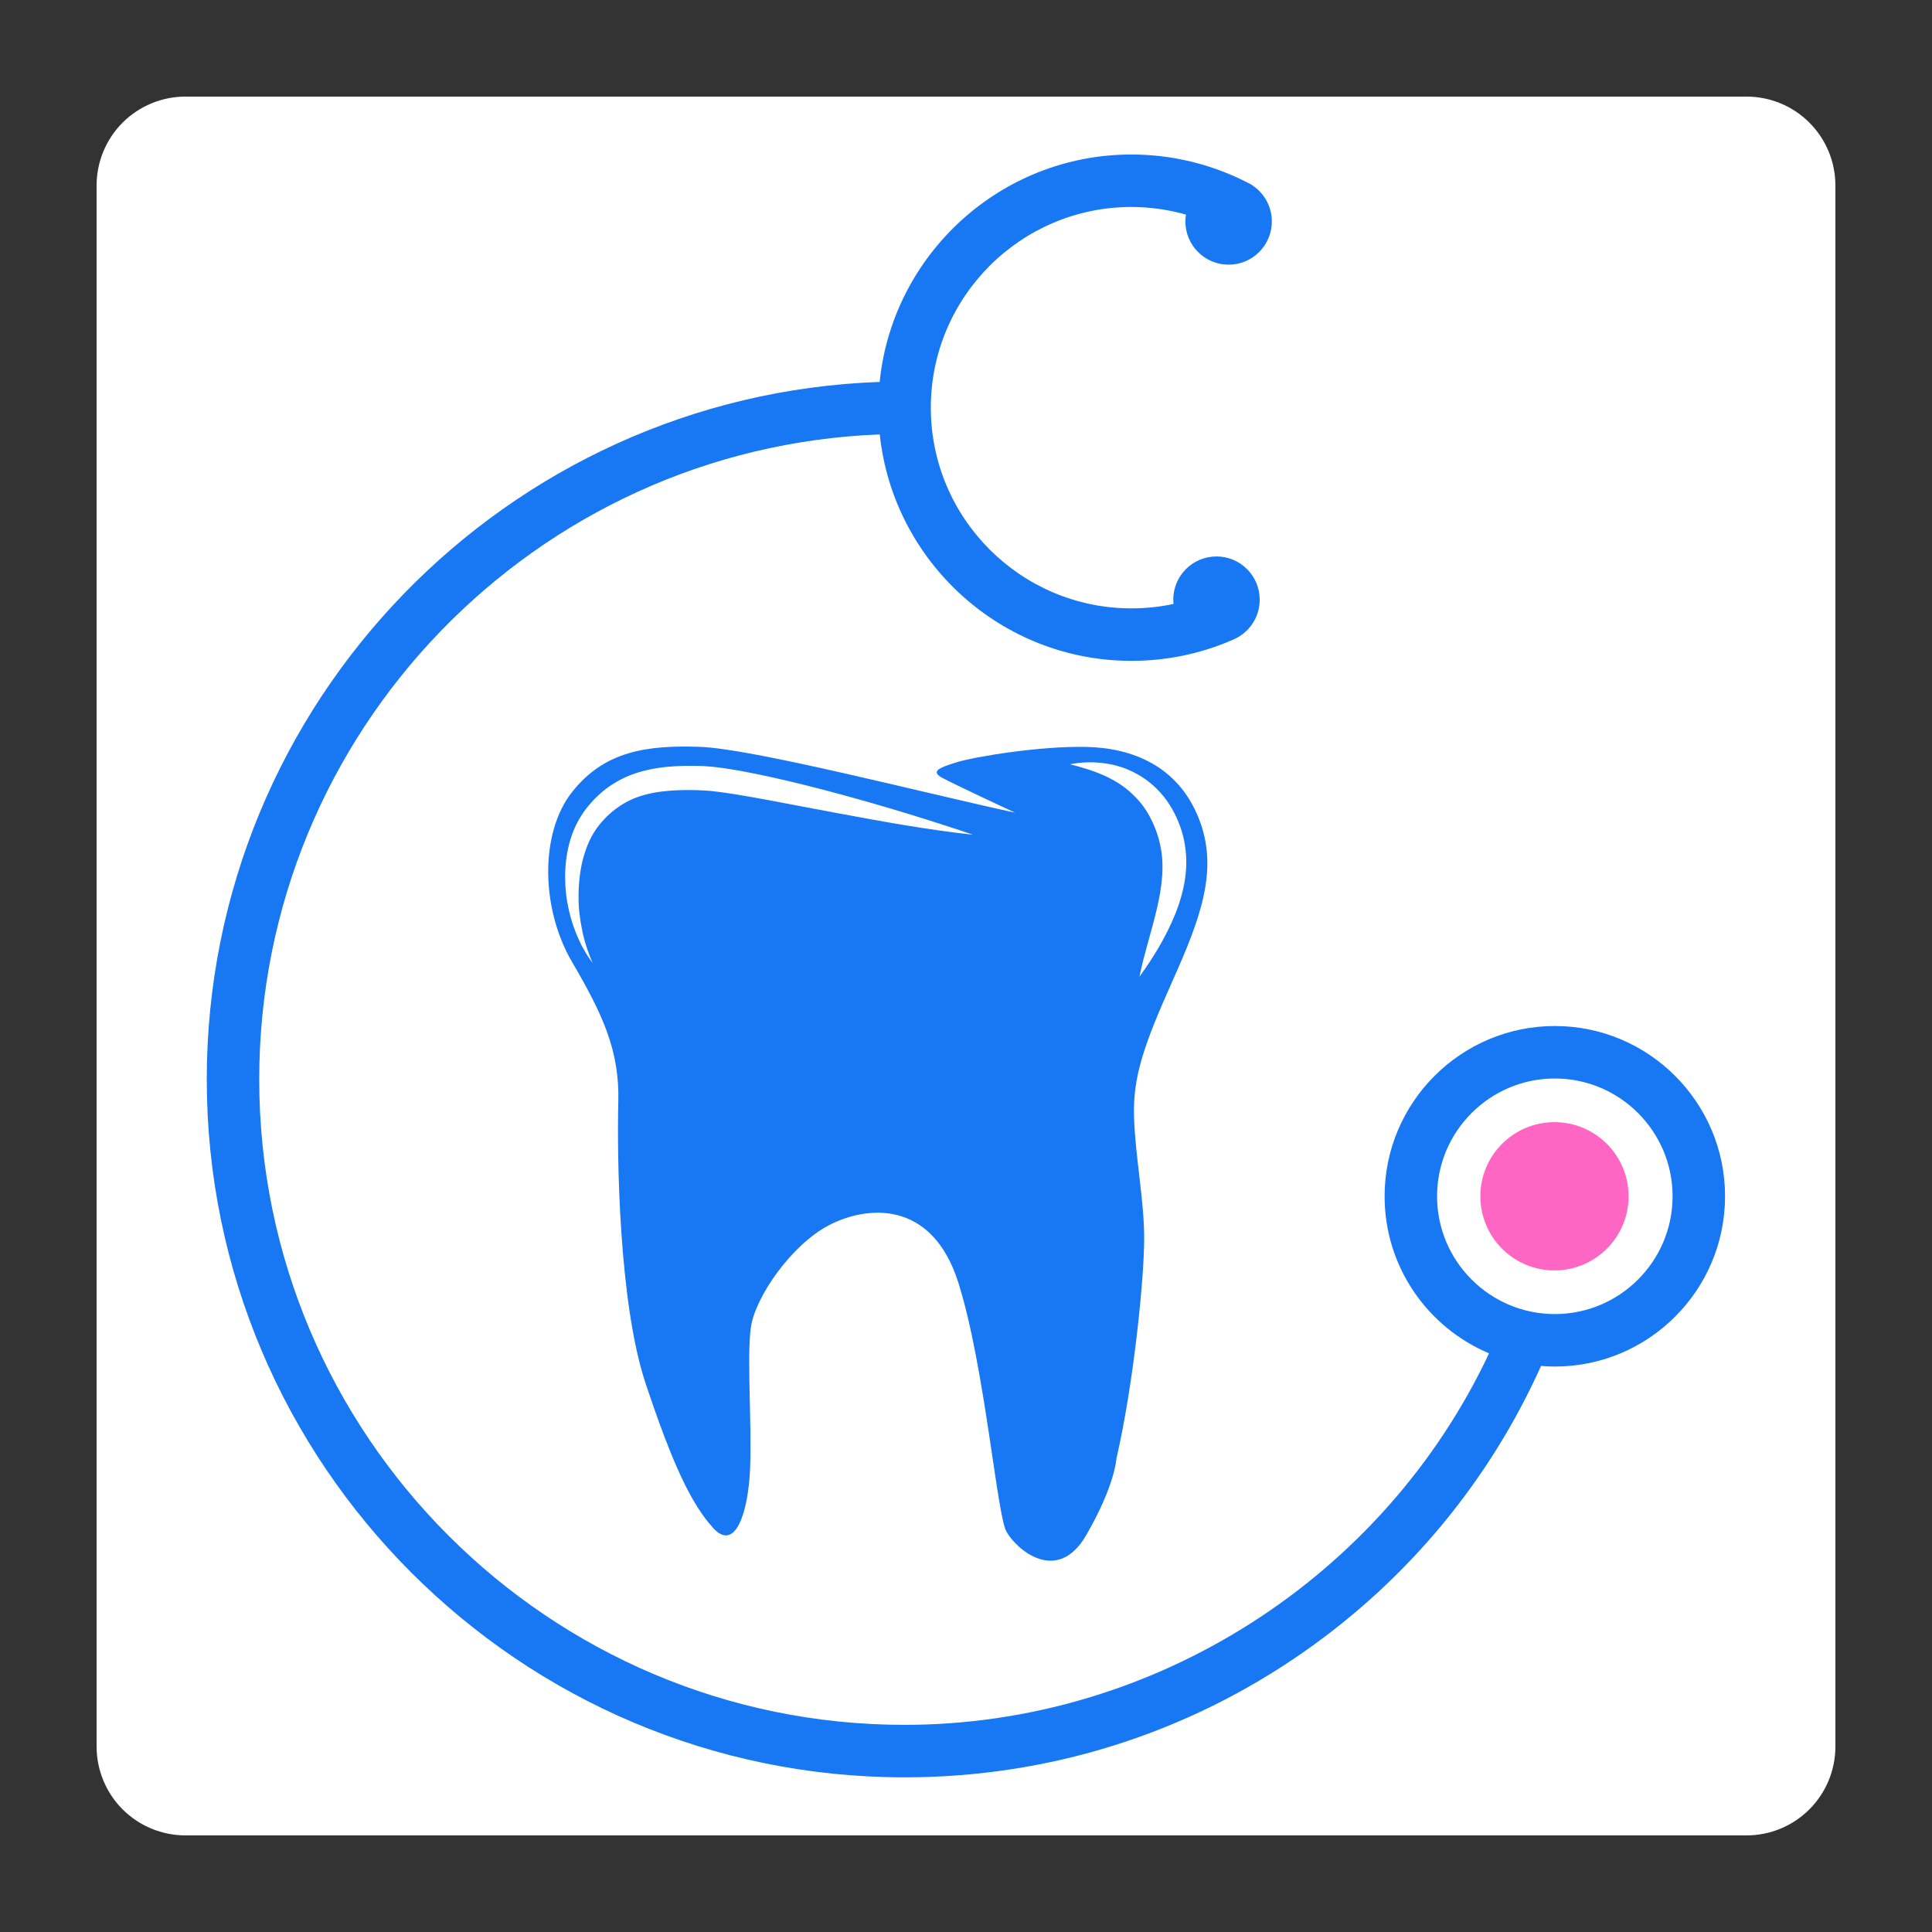
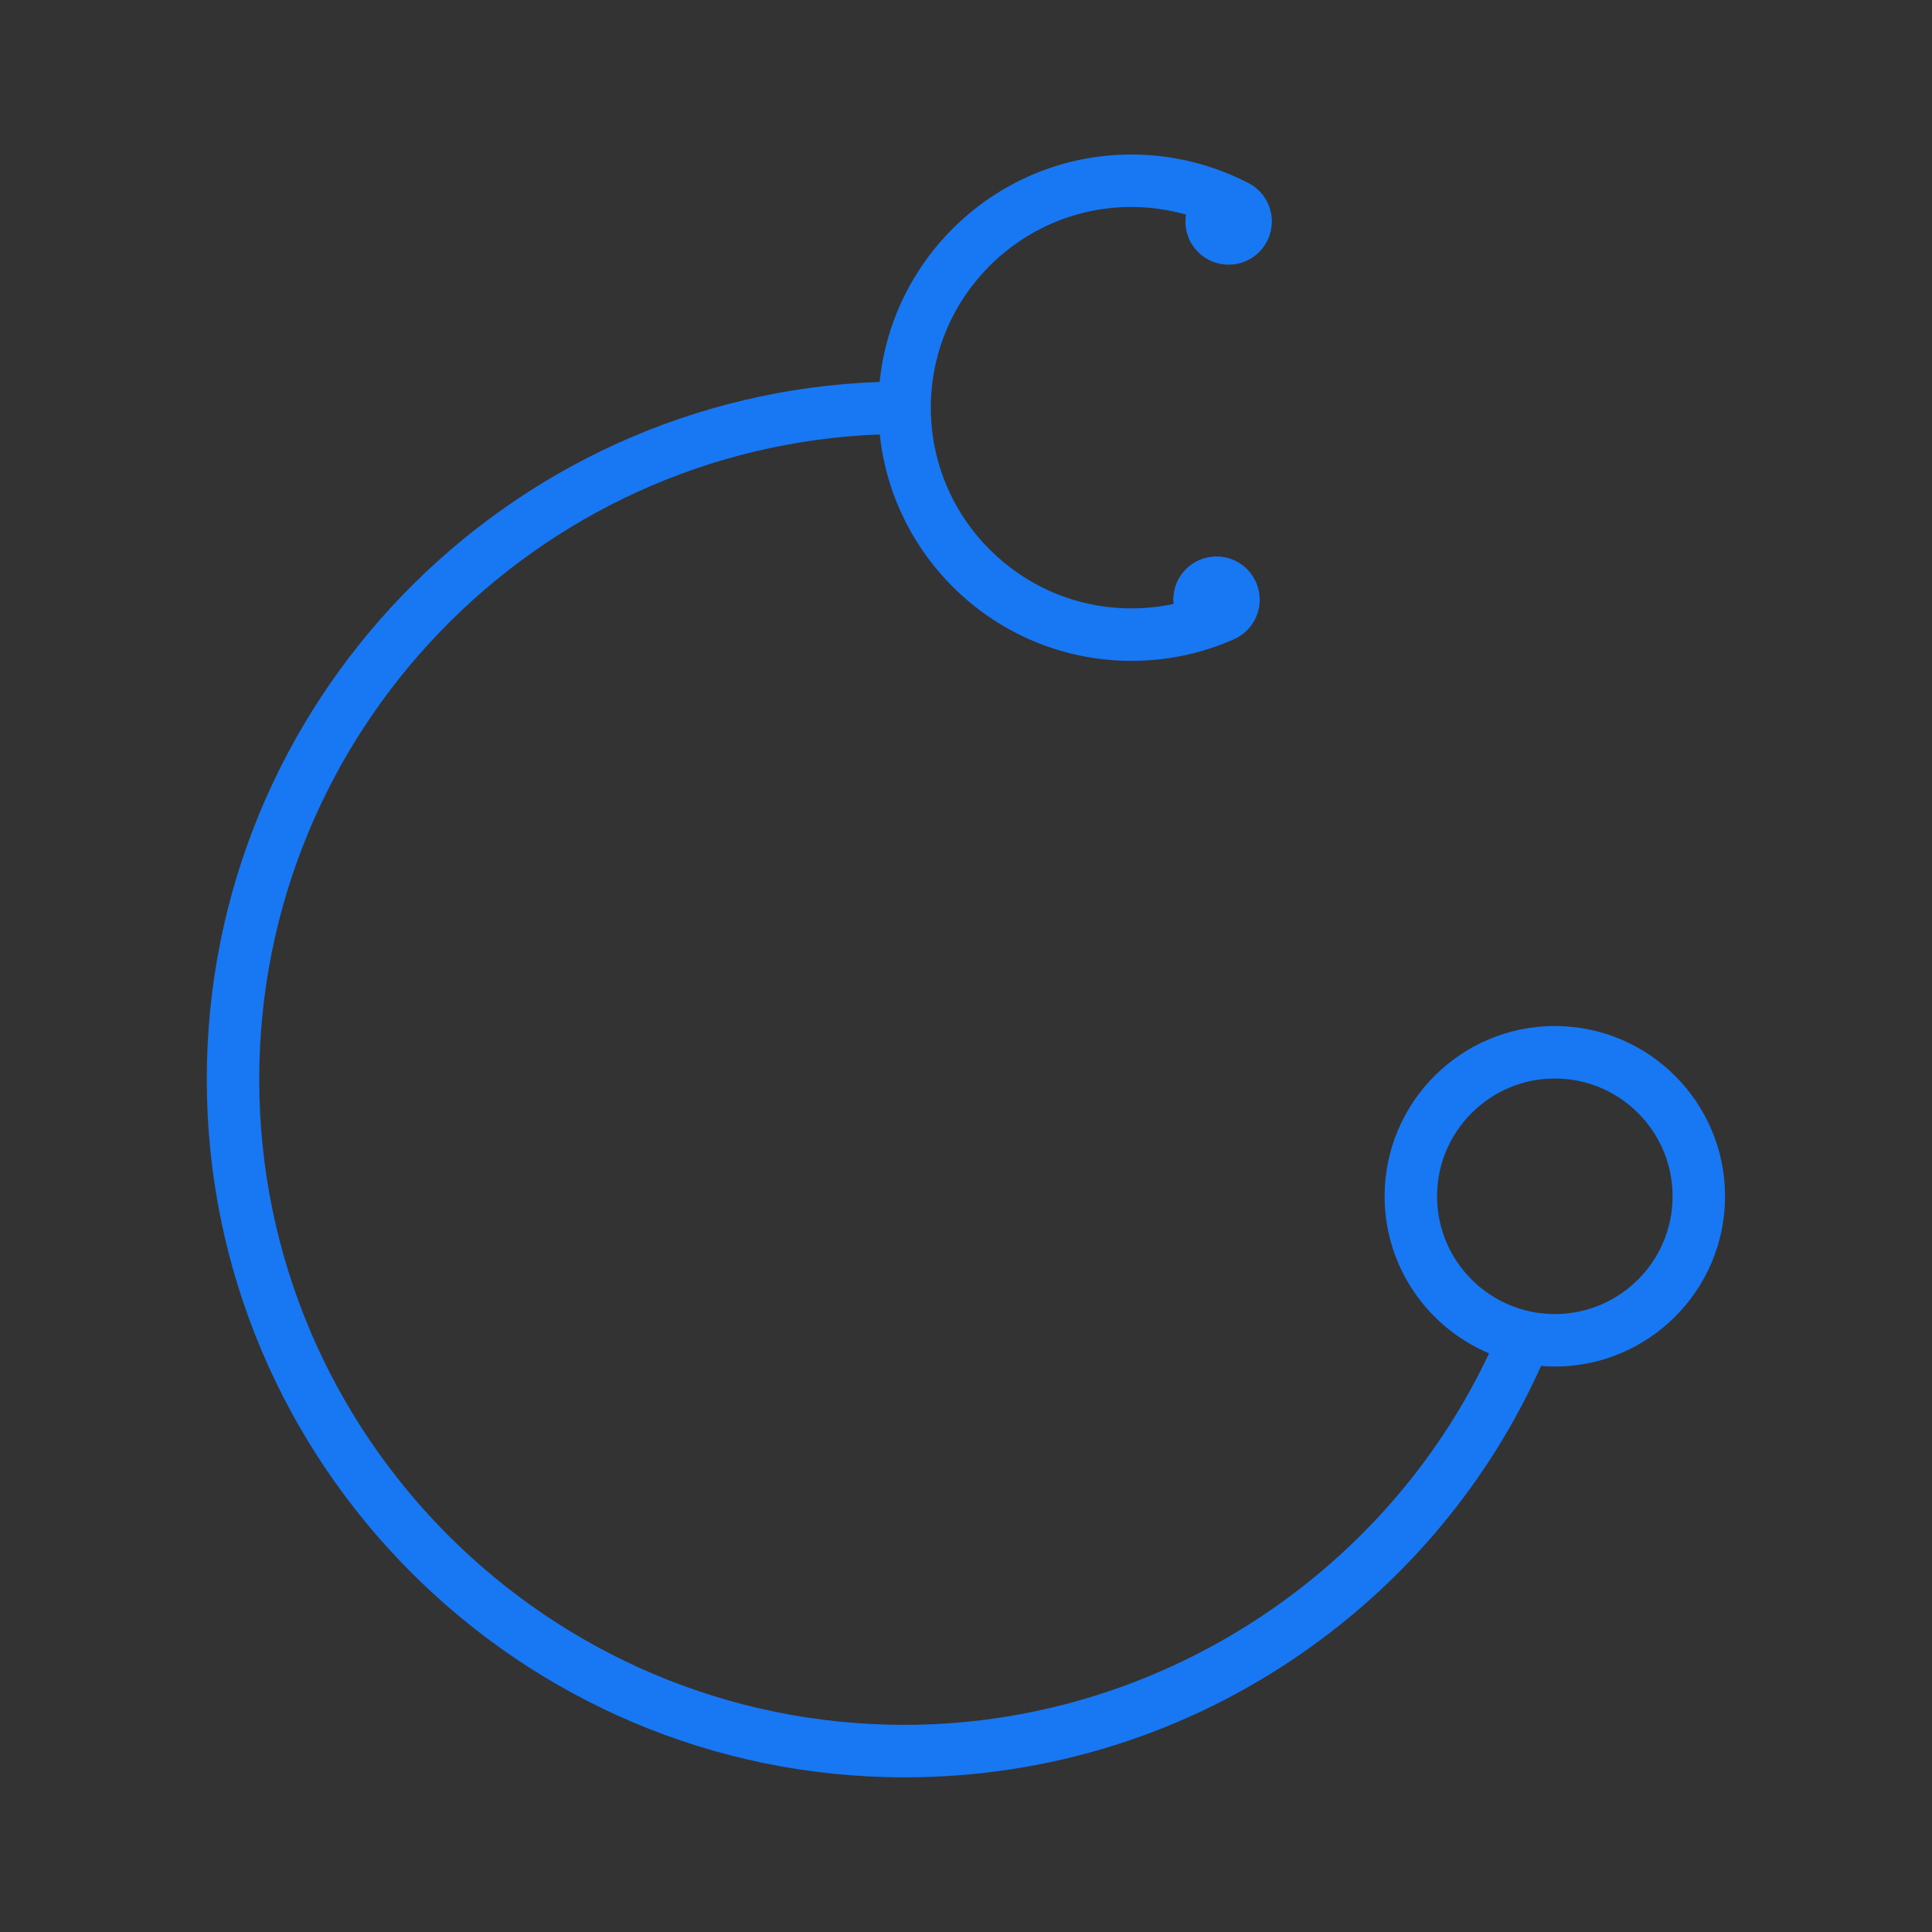
<svg xmlns="http://www.w3.org/2000/svg" width="500" zoomAndPan="magnify" viewBox="0 0 375 375" height="500" preserveAspectRatio="xMidYMid meet" version="1.0">
  <rect x="0" y="0" width="375" height="375" fill="#333333" stroke="none" />
  <defs>
    <clipPath id="21f6eda328">
      <path d="M 18.75 18.75 L 356.25 18.75 L 356.25 356.25 L 18.75 356.25 Z M 18.75 18.75 " clip-rule="nonzero" />
    </clipPath>
    <clipPath id="cf84fd8892">
-       <path d="M 36 18.75 L 339 18.75 C 343.574 18.75 347.961 20.566 351.199 23.801 C 354.434 27.039 356.25 31.426 356.25 36 L 356.25 339 C 356.25 343.574 354.434 347.961 351.199 351.199 C 347.961 354.434 343.574 356.25 339 356.25 L 36 356.25 C 31.426 356.25 27.039 354.434 23.801 351.199 C 20.566 347.961 18.75 343.574 18.75 339 L 18.75 36 C 18.75 31.426 20.566 27.039 23.801 23.801 C 27.039 20.566 31.426 18.75 36 18.75 Z M 36 18.75 " clip-rule="nonzero" />
-     </clipPath>
+       </clipPath>
    <clipPath id="4c0811e078">
      <path d="M 40.094 30 L 334.844 30 L 334.844 345 L 40.094 345 Z M 40.094 30 " clip-rule="nonzero" />
    </clipPath>
  </defs>
  <g clip-path="url(#21f6eda328)">
    <g clip-path="url(#cf84fd8892)">
-       <path fill="#ffffff" d="M 18.75 18.75 L 356.25 18.75 L 356.25 356.25 L 18.75 356.25 Z M 18.75 18.75 " fill-opacity="1" fill-rule="nonzero" />
-     </g>
+       </g>
  </g>
-   <path fill="#1877f2" d="M 225.207 164.066 C 225.117 163.574 224.965 163.098 224.848 162.609 C 224.715 162.129 224.52 161.656 224.371 161.176 C 224.199 160.703 223.984 160.246 223.797 159.773 C 223.59 159.316 223.336 158.883 223.125 158.43 C 222.176 156.664 220.91 155.109 219.398 153.758 C 217.879 152.41 216.078 151.293 214.09 150.434 C 212.102 149.551 209.945 148.918 207.691 148.348 C 209.969 147.883 212.352 147.84 214.73 148.203 C 217.109 148.555 219.477 149.418 221.602 150.773 C 223.734 152.117 225.59 153.98 226.961 156.117 C 228.332 158.258 229.293 160.598 229.828 163.094 C 230.066 164.34 230.23 165.605 230.254 166.863 C 230.246 167.492 230.273 168.125 230.207 168.746 C 230.156 169.367 230.129 169.992 230.012 170.598 C 229.652 173.043 228.949 175.359 228.062 177.547 C 226.27 181.91 223.891 185.832 221.164 189.582 C 222.094 185.023 223.555 180.695 224.539 176.418 C 225.551 172.145 226.055 167.969 225.207 164.066 Z M 162.355 157.797 L 149.23 155.316 L 145.961 154.723 L 142.703 154.172 C 141.629 154.023 140.535 153.824 139.477 153.703 L 137.883 153.516 L 136.355 153.414 C 134.199 153.32 132.031 153.309 129.953 153.48 C 127.871 153.637 125.859 153.992 123.988 154.629 C 122.113 155.258 120.418 156.25 118.883 157.504 C 118.109 158.133 117.406 158.855 116.73 159.617 C 116.387 159.988 116.129 160.383 115.816 160.766 C 115.527 161.156 115.293 161.605 115.023 162.02 C 114.039 163.758 113.352 165.734 112.91 167.785 C 112.477 169.84 112.281 171.977 112.293 174.129 C 112.277 176.293 112.566 178.457 113.008 180.602 L 113.172 181.41 L 113.387 182.211 C 113.535 182.738 113.66 183.277 113.852 183.797 C 114.035 184.32 114.184 184.859 114.395 185.375 C 114.609 185.887 114.816 186.406 115.023 186.934 C 114.699 186.477 114.379 186.012 114.066 185.543 C 113.75 185.07 113.492 184.57 113.199 184.078 C 112.902 183.594 112.684 183.07 112.434 182.555 L 112.07 181.781 L 111.754 180.984 C 110.91 178.855 110.316 176.613 109.98 174.312 C 109.664 172.012 109.594 169.656 109.844 167.297 C 110.102 164.941 110.672 162.57 111.719 160.328 C 112.008 159.777 112.262 159.207 112.598 158.68 C 112.945 158.16 113.273 157.602 113.652 157.117 C 114.395 156.16 115.203 155.23 116.117 154.387 C 117.926 152.684 120.113 151.32 122.438 150.422 C 124.77 149.527 127.188 149.074 129.551 148.832 C 131.922 148.617 134.234 148.613 136.539 148.691 L 138.352 148.832 L 140.086 149.047 C 141.242 149.195 142.352 149.395 143.484 149.578 C 145.715 150.004 147.93 150.438 150.125 150.934 C 154.516 151.918 158.859 153.016 163.18 154.188 C 171.824 156.535 180.371 159.148 188.883 162.02 C 179.941 161.055 171.129 159.426 162.355 157.797 Z M 232.625 158.707 C 228.602 148.73 219.855 145.145 210.762 144.973 C 201.664 144.797 189.152 146.895 185.746 147.941 C 182.332 148.996 180.496 149.695 182.945 151.008 C 185.395 152.32 197.027 157.742 197.027 157.742 C 178.922 153.809 146.035 145.301 135.801 144.961 C 125.566 144.621 117.348 145.758 111.051 153.719 C 104.75 161.68 104.969 176.375 111.051 186.746 C 117.129 197.113 120.277 204.09 120.016 213.984 C 119.754 223.879 120.059 252.75 125.305 268.5 C 130.555 284.242 134.141 291.855 138.426 296.582 C 142.711 301.301 145.246 293.602 145.598 284.945 C 145.945 276.281 144.941 263.641 145.73 257.734 C 146.516 251.828 153.602 241.598 160.945 237.789 C 168.297 233.984 180.891 232.805 186.008 248.945 C 191.121 265.086 193.484 293.824 195.324 297.234 C 197.16 300.645 205.16 307.723 210.805 298.016 C 216.445 288.312 216.707 283.062 216.707 283.062 C 220.117 268.234 222.086 247.898 222.086 240.414 C 222.086 232.934 220.379 224.758 220.117 216.883 C 219.855 209.008 222.043 202.797 227.555 190.461 C 233.062 178.125 236.652 168.68 232.625 158.707 " fill-opacity="1" fill-rule="nonzero" />
-   <path fill="#ff66c4" d="M 287.336 232.195 C 287.336 240.145 293.777 246.586 301.719 246.586 C 309.664 246.586 316.105 240.145 316.105 232.195 C 316.105 224.25 309.664 217.809 301.719 217.809 C 293.777 217.809 287.336 224.25 287.336 232.195 " fill-opacity="1" fill-rule="nonzero" />
  <g clip-path="url(#4c0811e078)">
    <path fill="#1877f2" d="M 278.934 232.195 C 278.934 219.594 289.188 209.336 301.793 209.336 C 314.395 209.336 324.648 219.594 324.648 232.195 C 324.648 244.805 314.395 255.059 301.793 255.059 C 289.188 255.059 278.934 244.805 278.934 232.195 Z M 40.133 209.508 C 40.133 284.207 100.895 344.98 175.578 344.98 C 203.551 344.98 230.406 336.52 253.238 320.516 C 273.379 306.395 289.121 287.355 299.117 265.129 C 300 265.199 300.887 265.246 301.793 265.246 C 320.012 265.246 334.832 250.422 334.832 232.195 C 334.832 213.973 320.012 199.148 301.793 199.148 C 283.57 199.148 268.75 213.973 268.75 232.195 C 268.75 245.898 277.125 257.676 289.027 262.68 C 268.578 306.164 224.094 334.793 175.578 334.793 C 106.508 334.793 50.316 278.594 50.316 209.508 C 50.316 142.039 103.918 86.867 170.762 84.324 C 173.367 108.984 194.281 128.273 219.617 128.273 C 226.465 128.273 233.09 126.891 239.316 124.164 L 239.312 124.16 C 242.363 122.902 244.508 119.902 244.508 116.398 C 244.508 111.766 240.754 108.008 236.121 108.008 C 231.488 108.008 227.73 111.766 227.73 116.398 C 227.73 116.684 227.746 116.957 227.773 117.23 C 225.113 117.797 222.391 118.086 219.617 118.086 C 198.141 118.086 180.672 100.609 180.672 79.129 C 180.672 57.648 198.141 40.172 219.617 40.172 C 223.203 40.172 226.77 40.688 230.195 41.652 C 230.129 42.086 230.082 42.527 230.082 42.98 C 230.082 47.613 233.84 51.375 238.473 51.375 C 243.109 51.375 246.863 47.613 246.863 42.98 C 246.863 40.027 245.336 37.438 243.031 35.941 L 243.043 35.922 C 242.941 35.867 242.84 35.816 242.738 35.762 C 242.477 35.605 242.203 35.465 241.926 35.336 C 235.059 31.836 227.375 29.988 219.617 29.988 C 194.215 29.988 173.25 49.375 170.738 74.133 C 98.289 76.691 40.133 136.43 40.133 209.508 " fill-opacity="1" fill-rule="nonzero" />
  </g>
</svg>